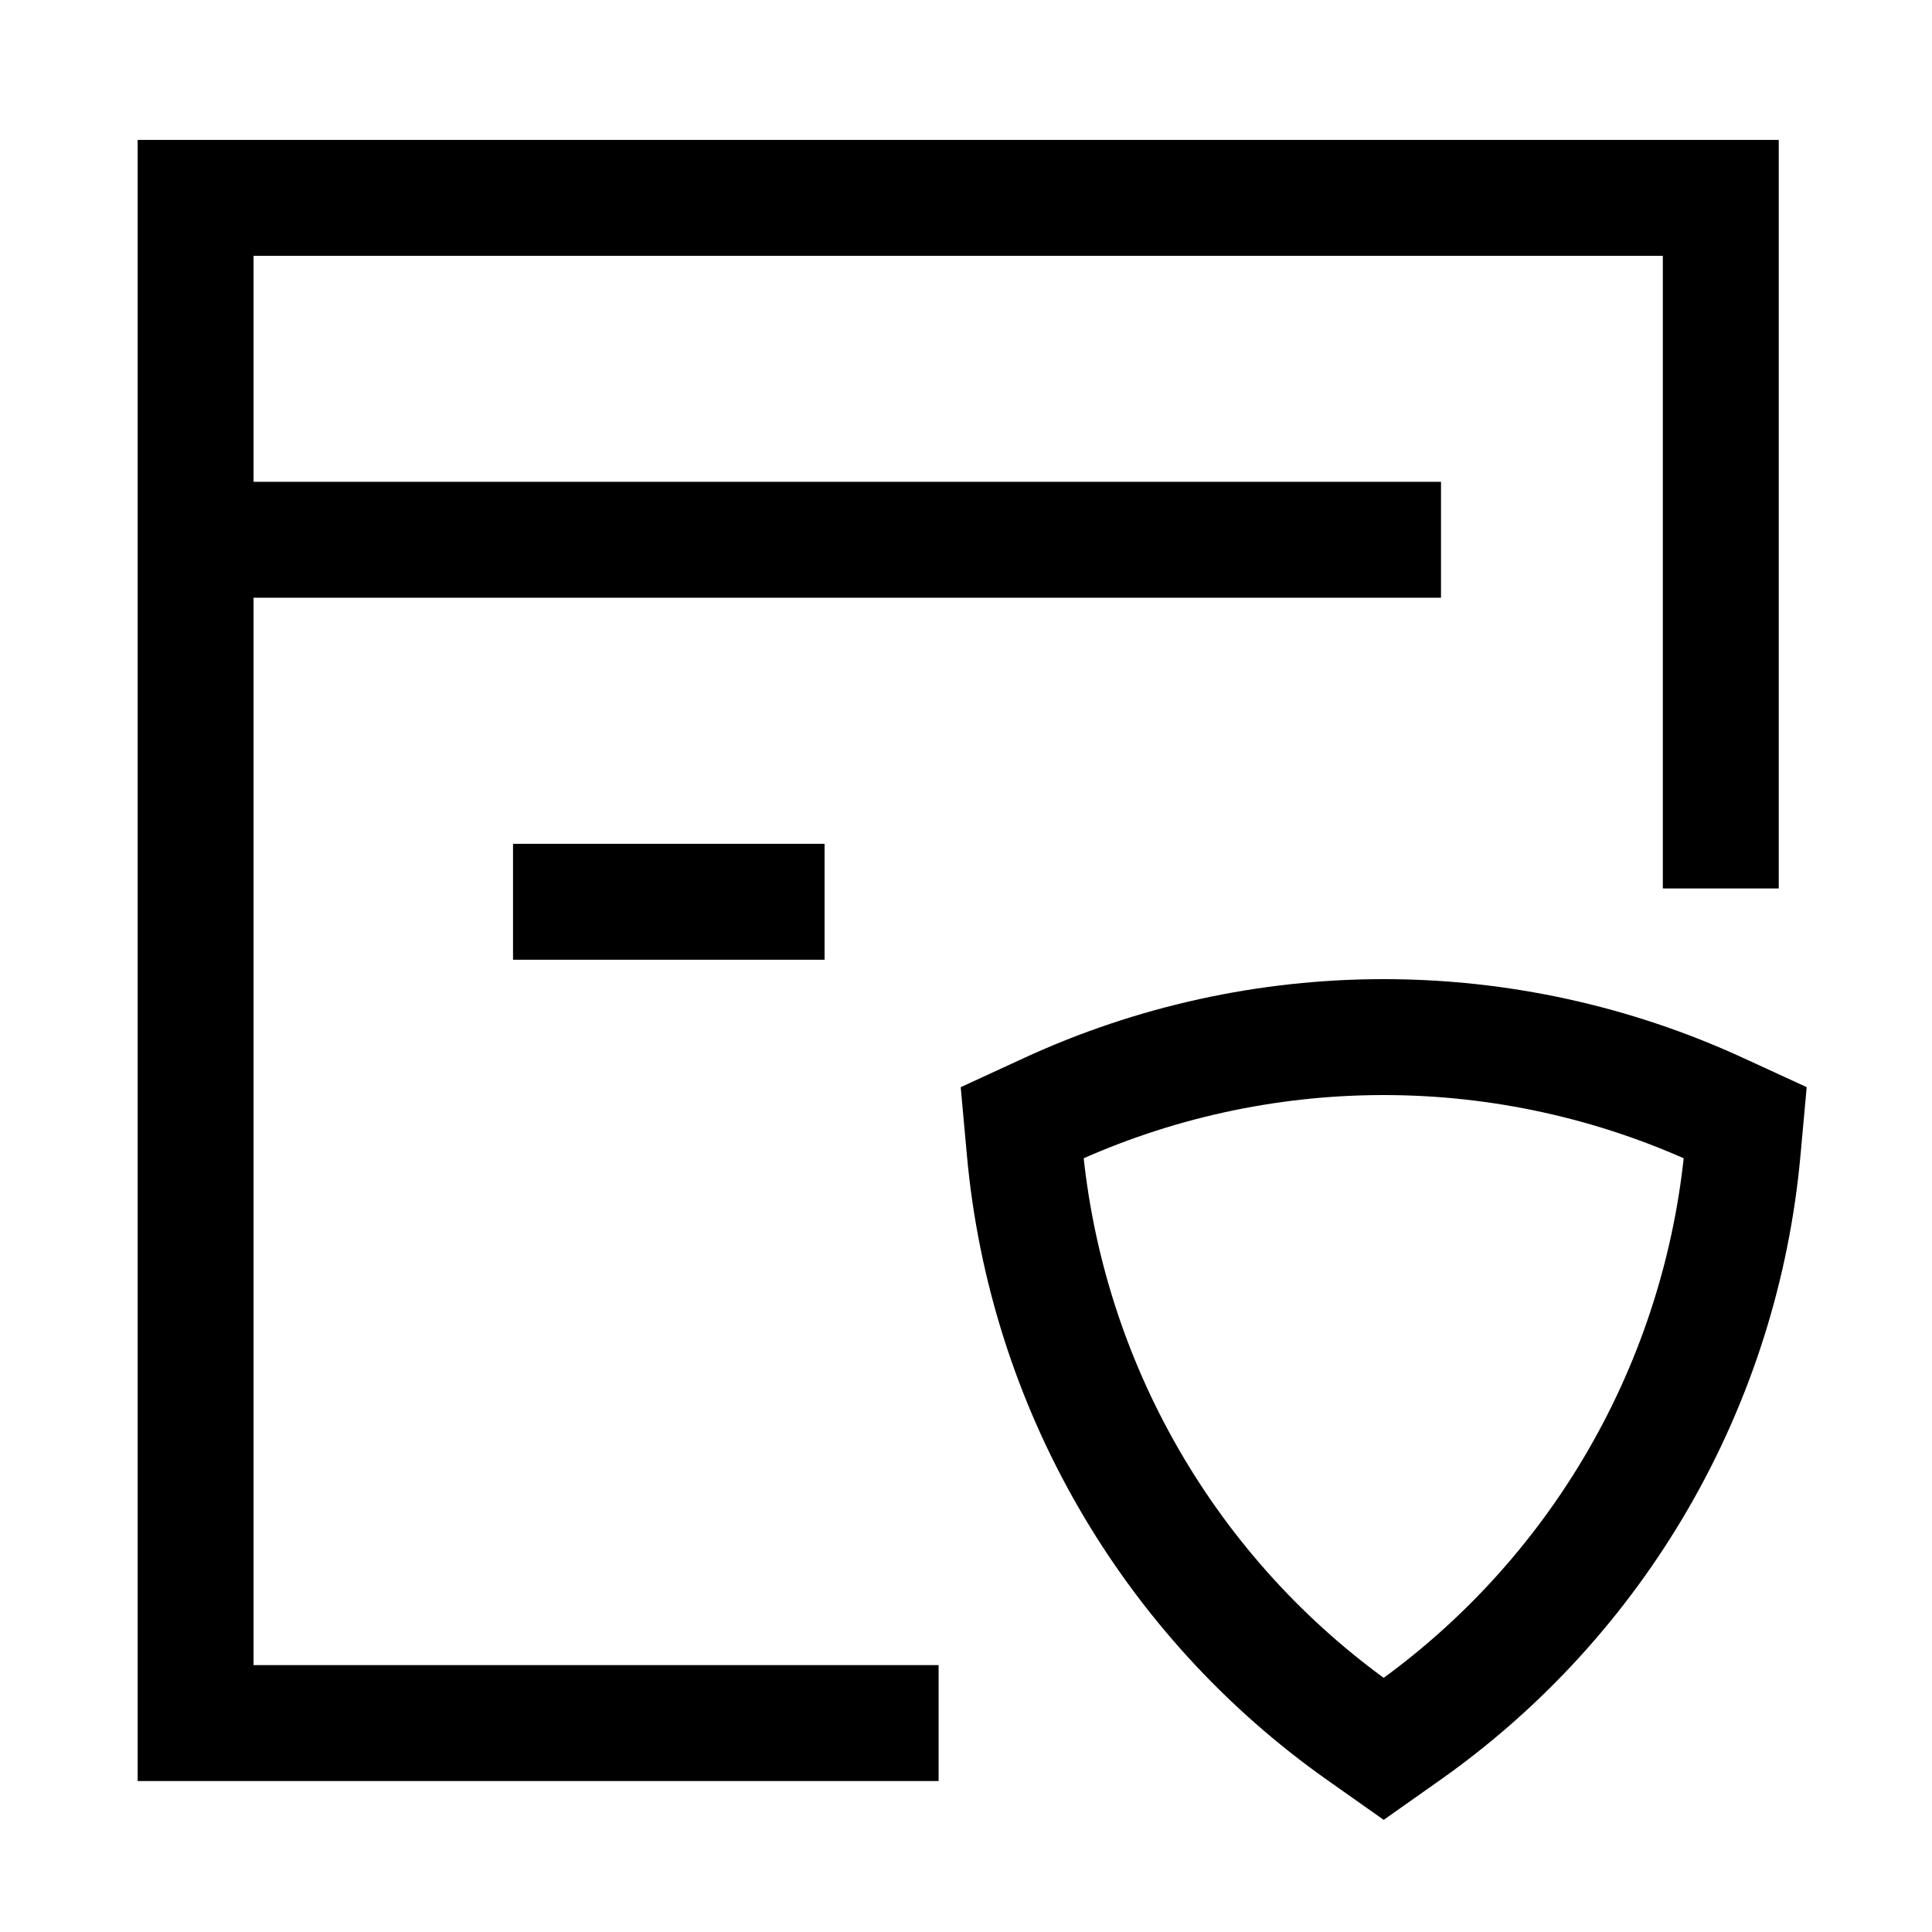
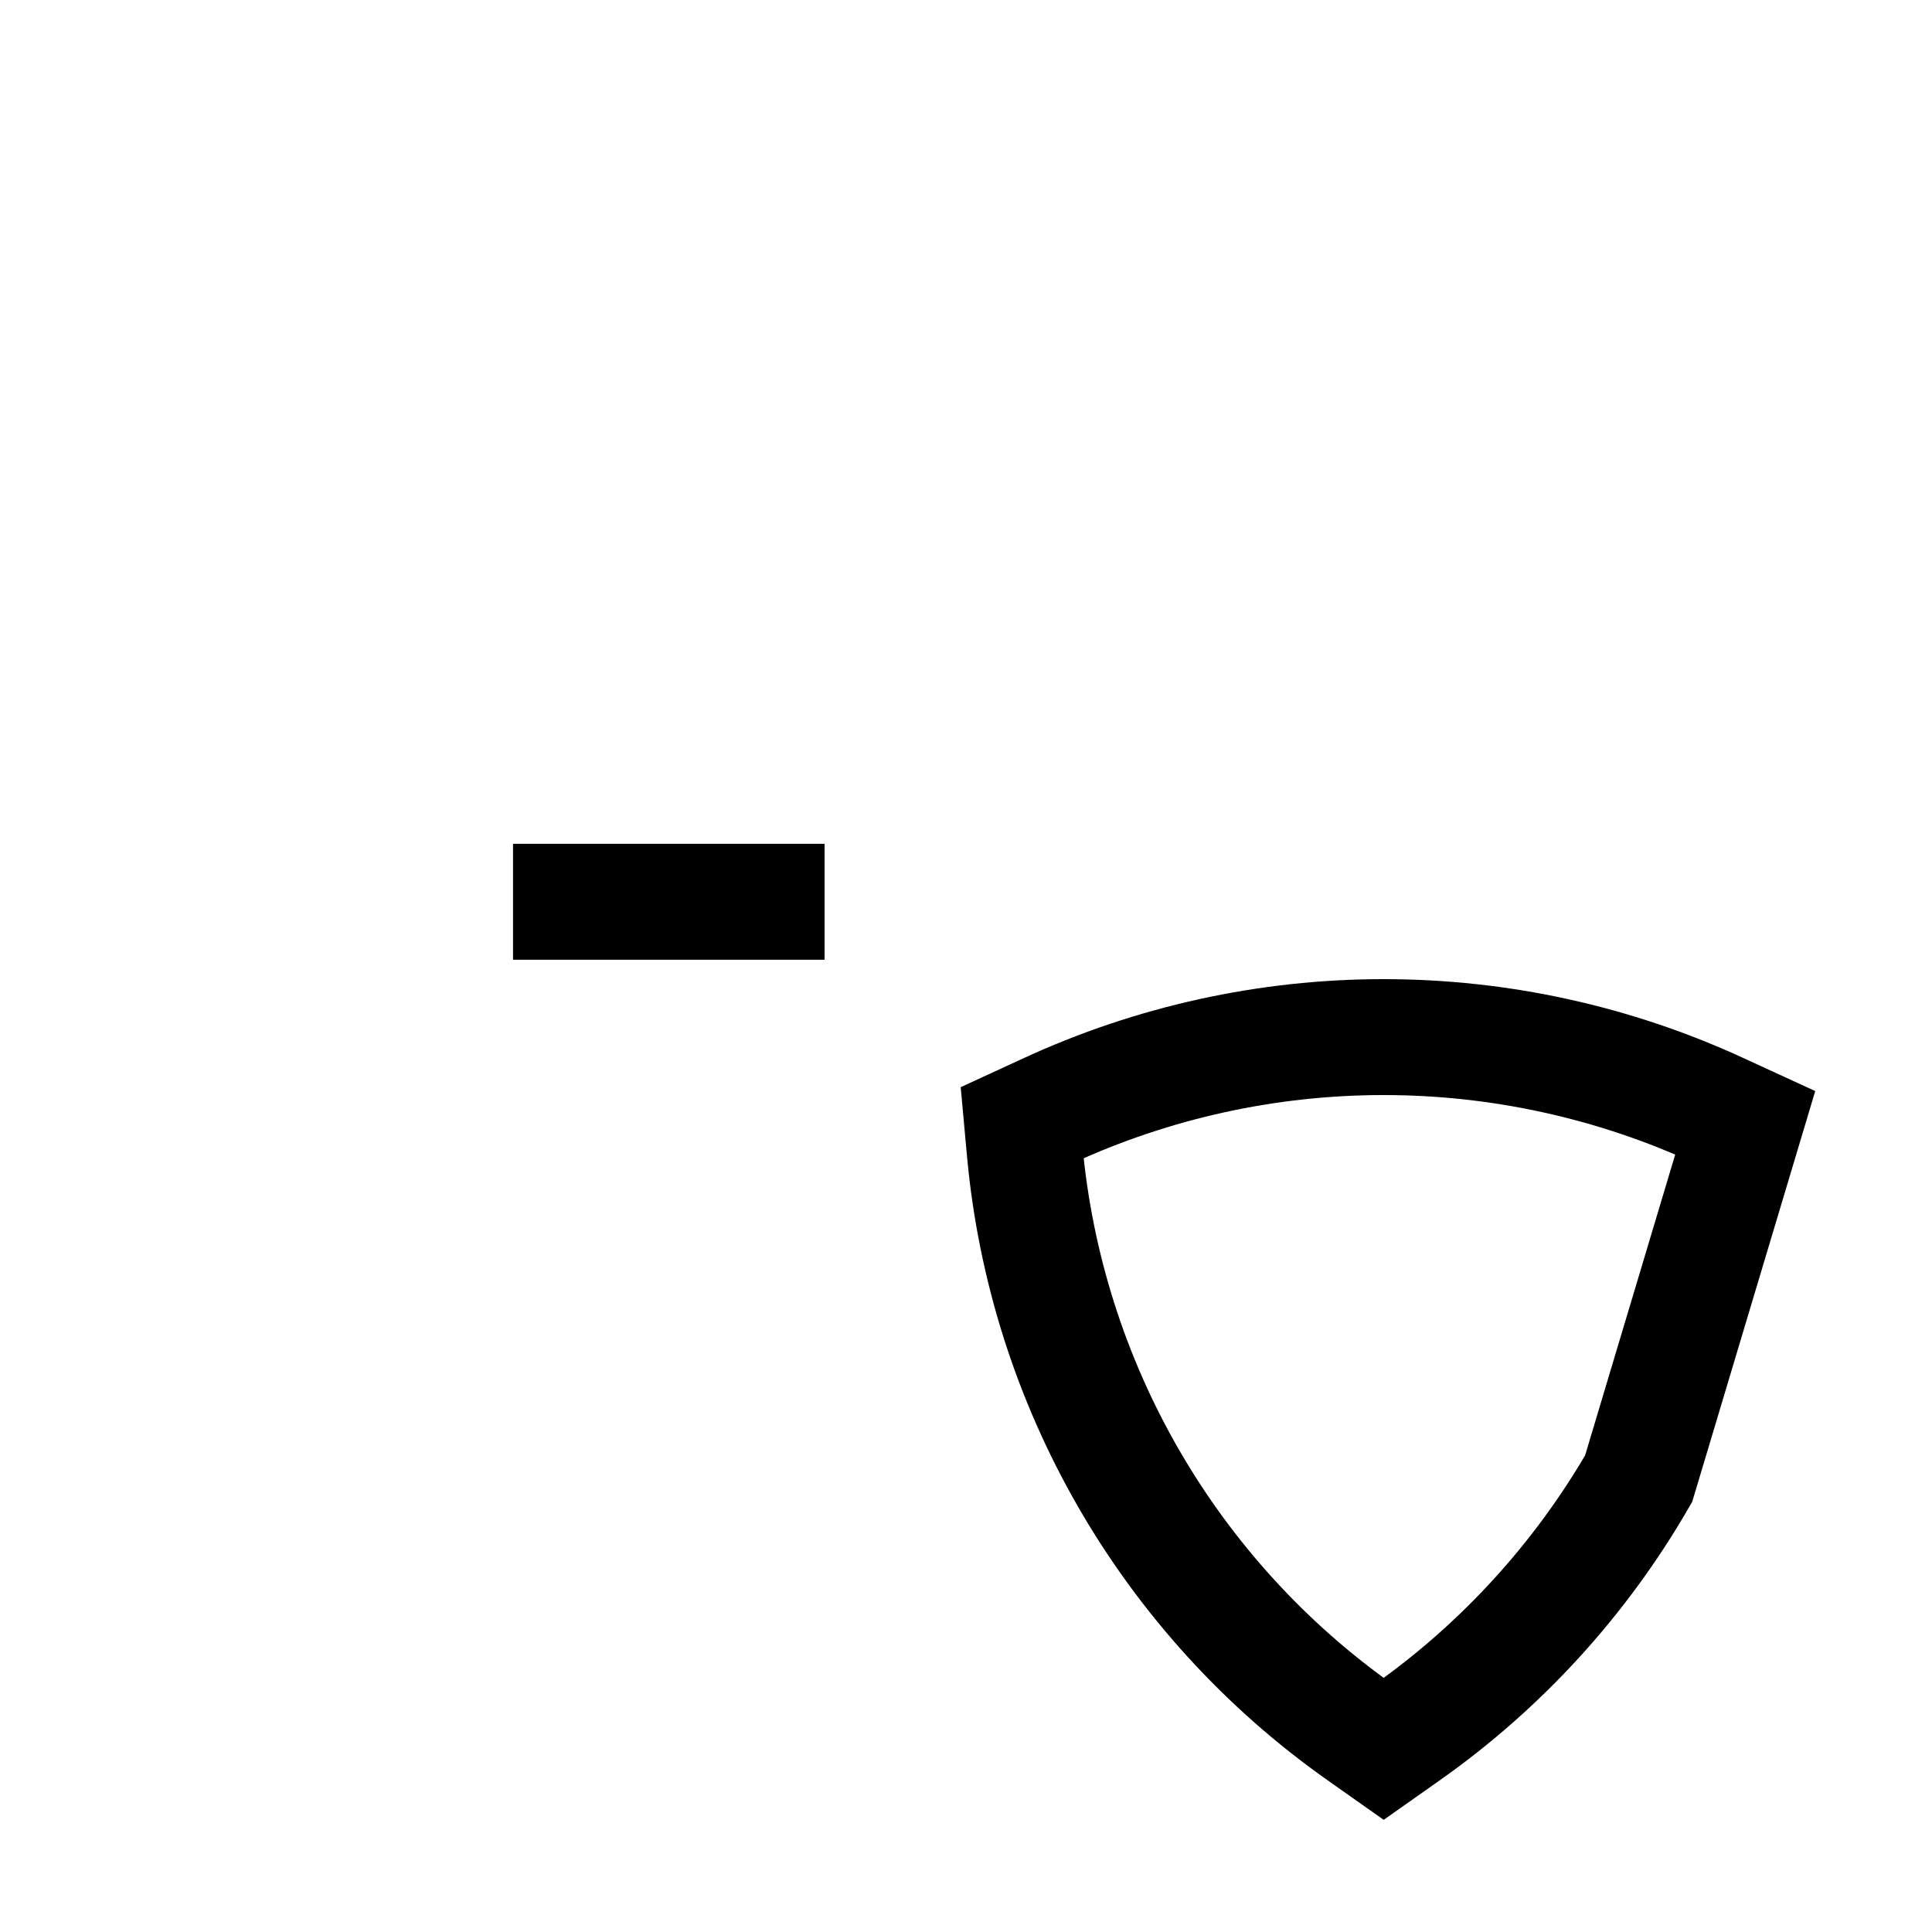
<svg xmlns="http://www.w3.org/2000/svg" width="50" height="50" viewBox="0 0 50 50" fill="none">
-   <path d="M24.291 44.593H5.062V5.121H44.534V22.993" stroke="black" stroke-width="3" stroke-miterlimit="10" />
-   <path d="M5.777 13.969H37.293" stroke="black" stroke-width="3" stroke-miterlimit="10" />
-   <path d="M35.81 45.262L36.404 44.843C38.858 43.112 40.906 40.868 42.408 38.267C43.909 35.667 44.828 32.771 45.101 29.78L45.167 29.055L44.506 28.751C41.779 27.492 38.812 26.84 35.809 26.84C32.806 26.84 29.839 27.492 27.113 28.751L26.453 29.055L26.519 29.78C26.792 32.771 27.711 35.667 29.212 38.267C30.714 40.868 32.762 43.112 35.216 44.843L35.81 45.262Z" stroke="black" stroke-width="3" stroke-miterlimit="10" />
+   <path d="M35.81 45.262L36.404 44.843C38.858 43.112 40.906 40.868 42.408 38.267L45.167 29.055L44.506 28.751C41.779 27.492 38.812 26.84 35.809 26.84C32.806 26.84 29.839 27.492 27.113 28.751L26.453 29.055L26.519 29.78C26.792 32.771 27.711 35.667 29.212 38.267C30.714 40.868 32.762 43.112 35.216 44.843L35.81 45.262Z" stroke="black" stroke-width="3" stroke-miterlimit="10" />
  <path d="M13.277 23.338H21.34" stroke="black" stroke-width="3" />
</svg>